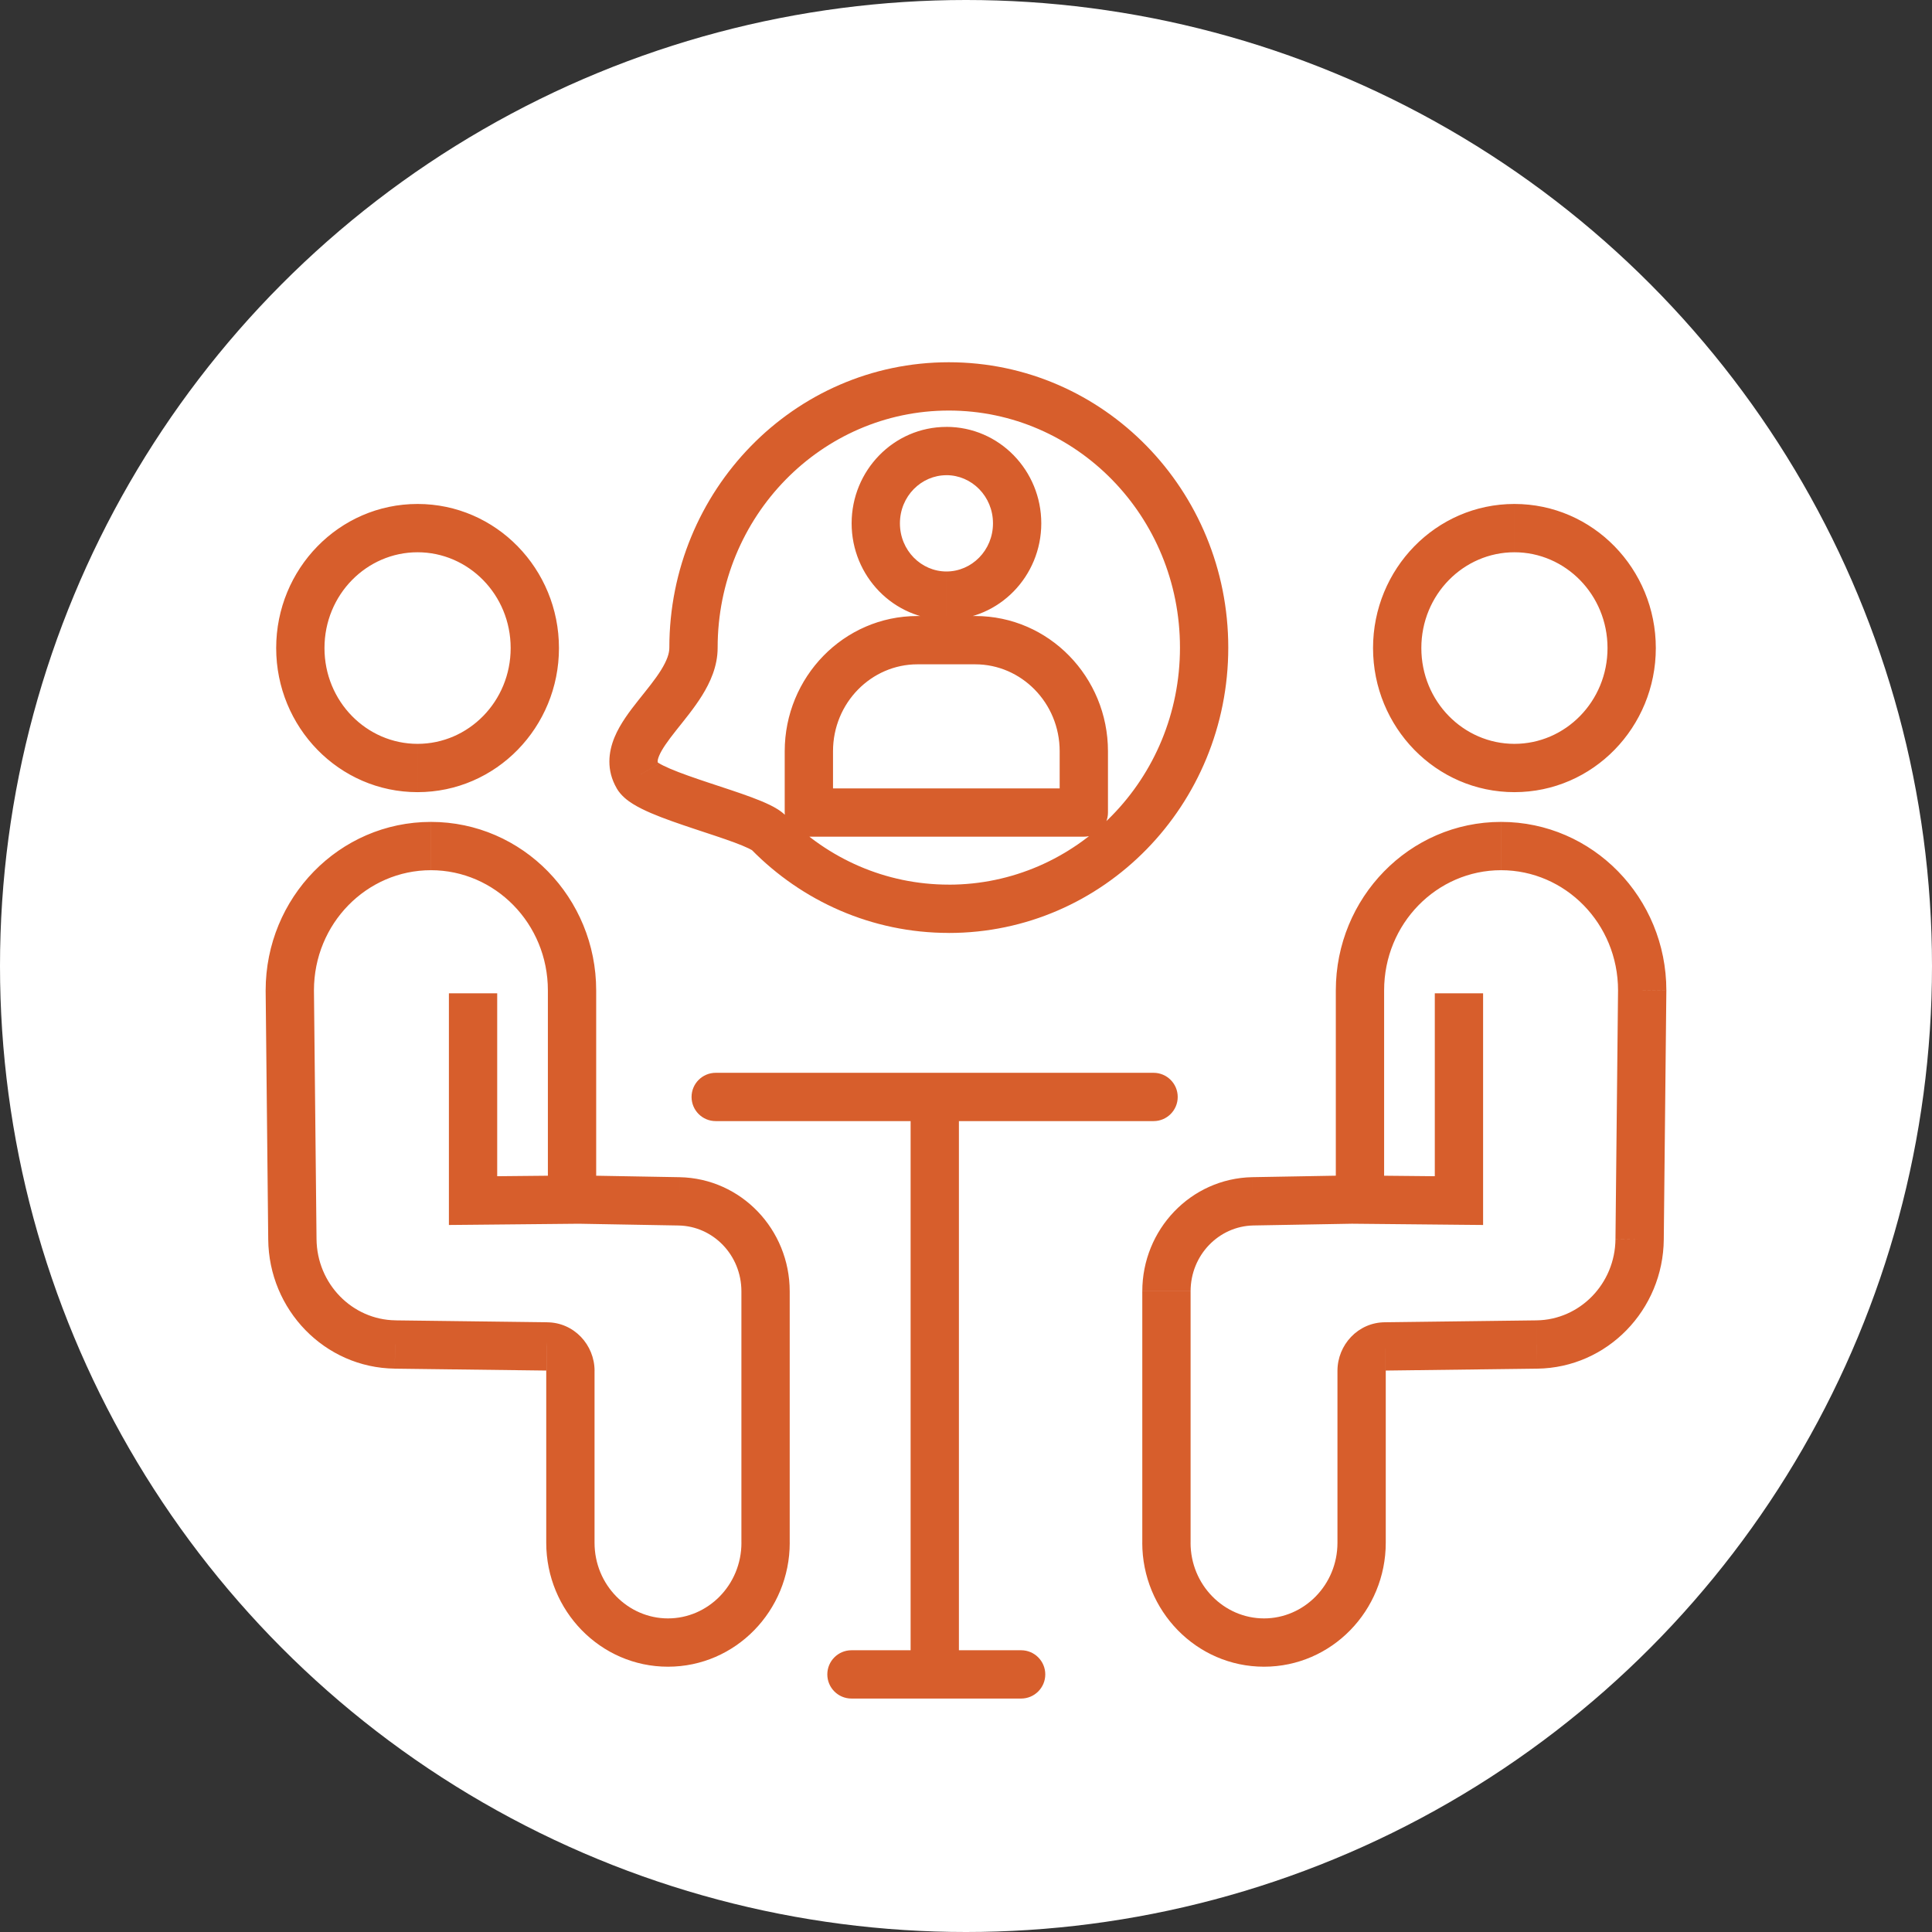
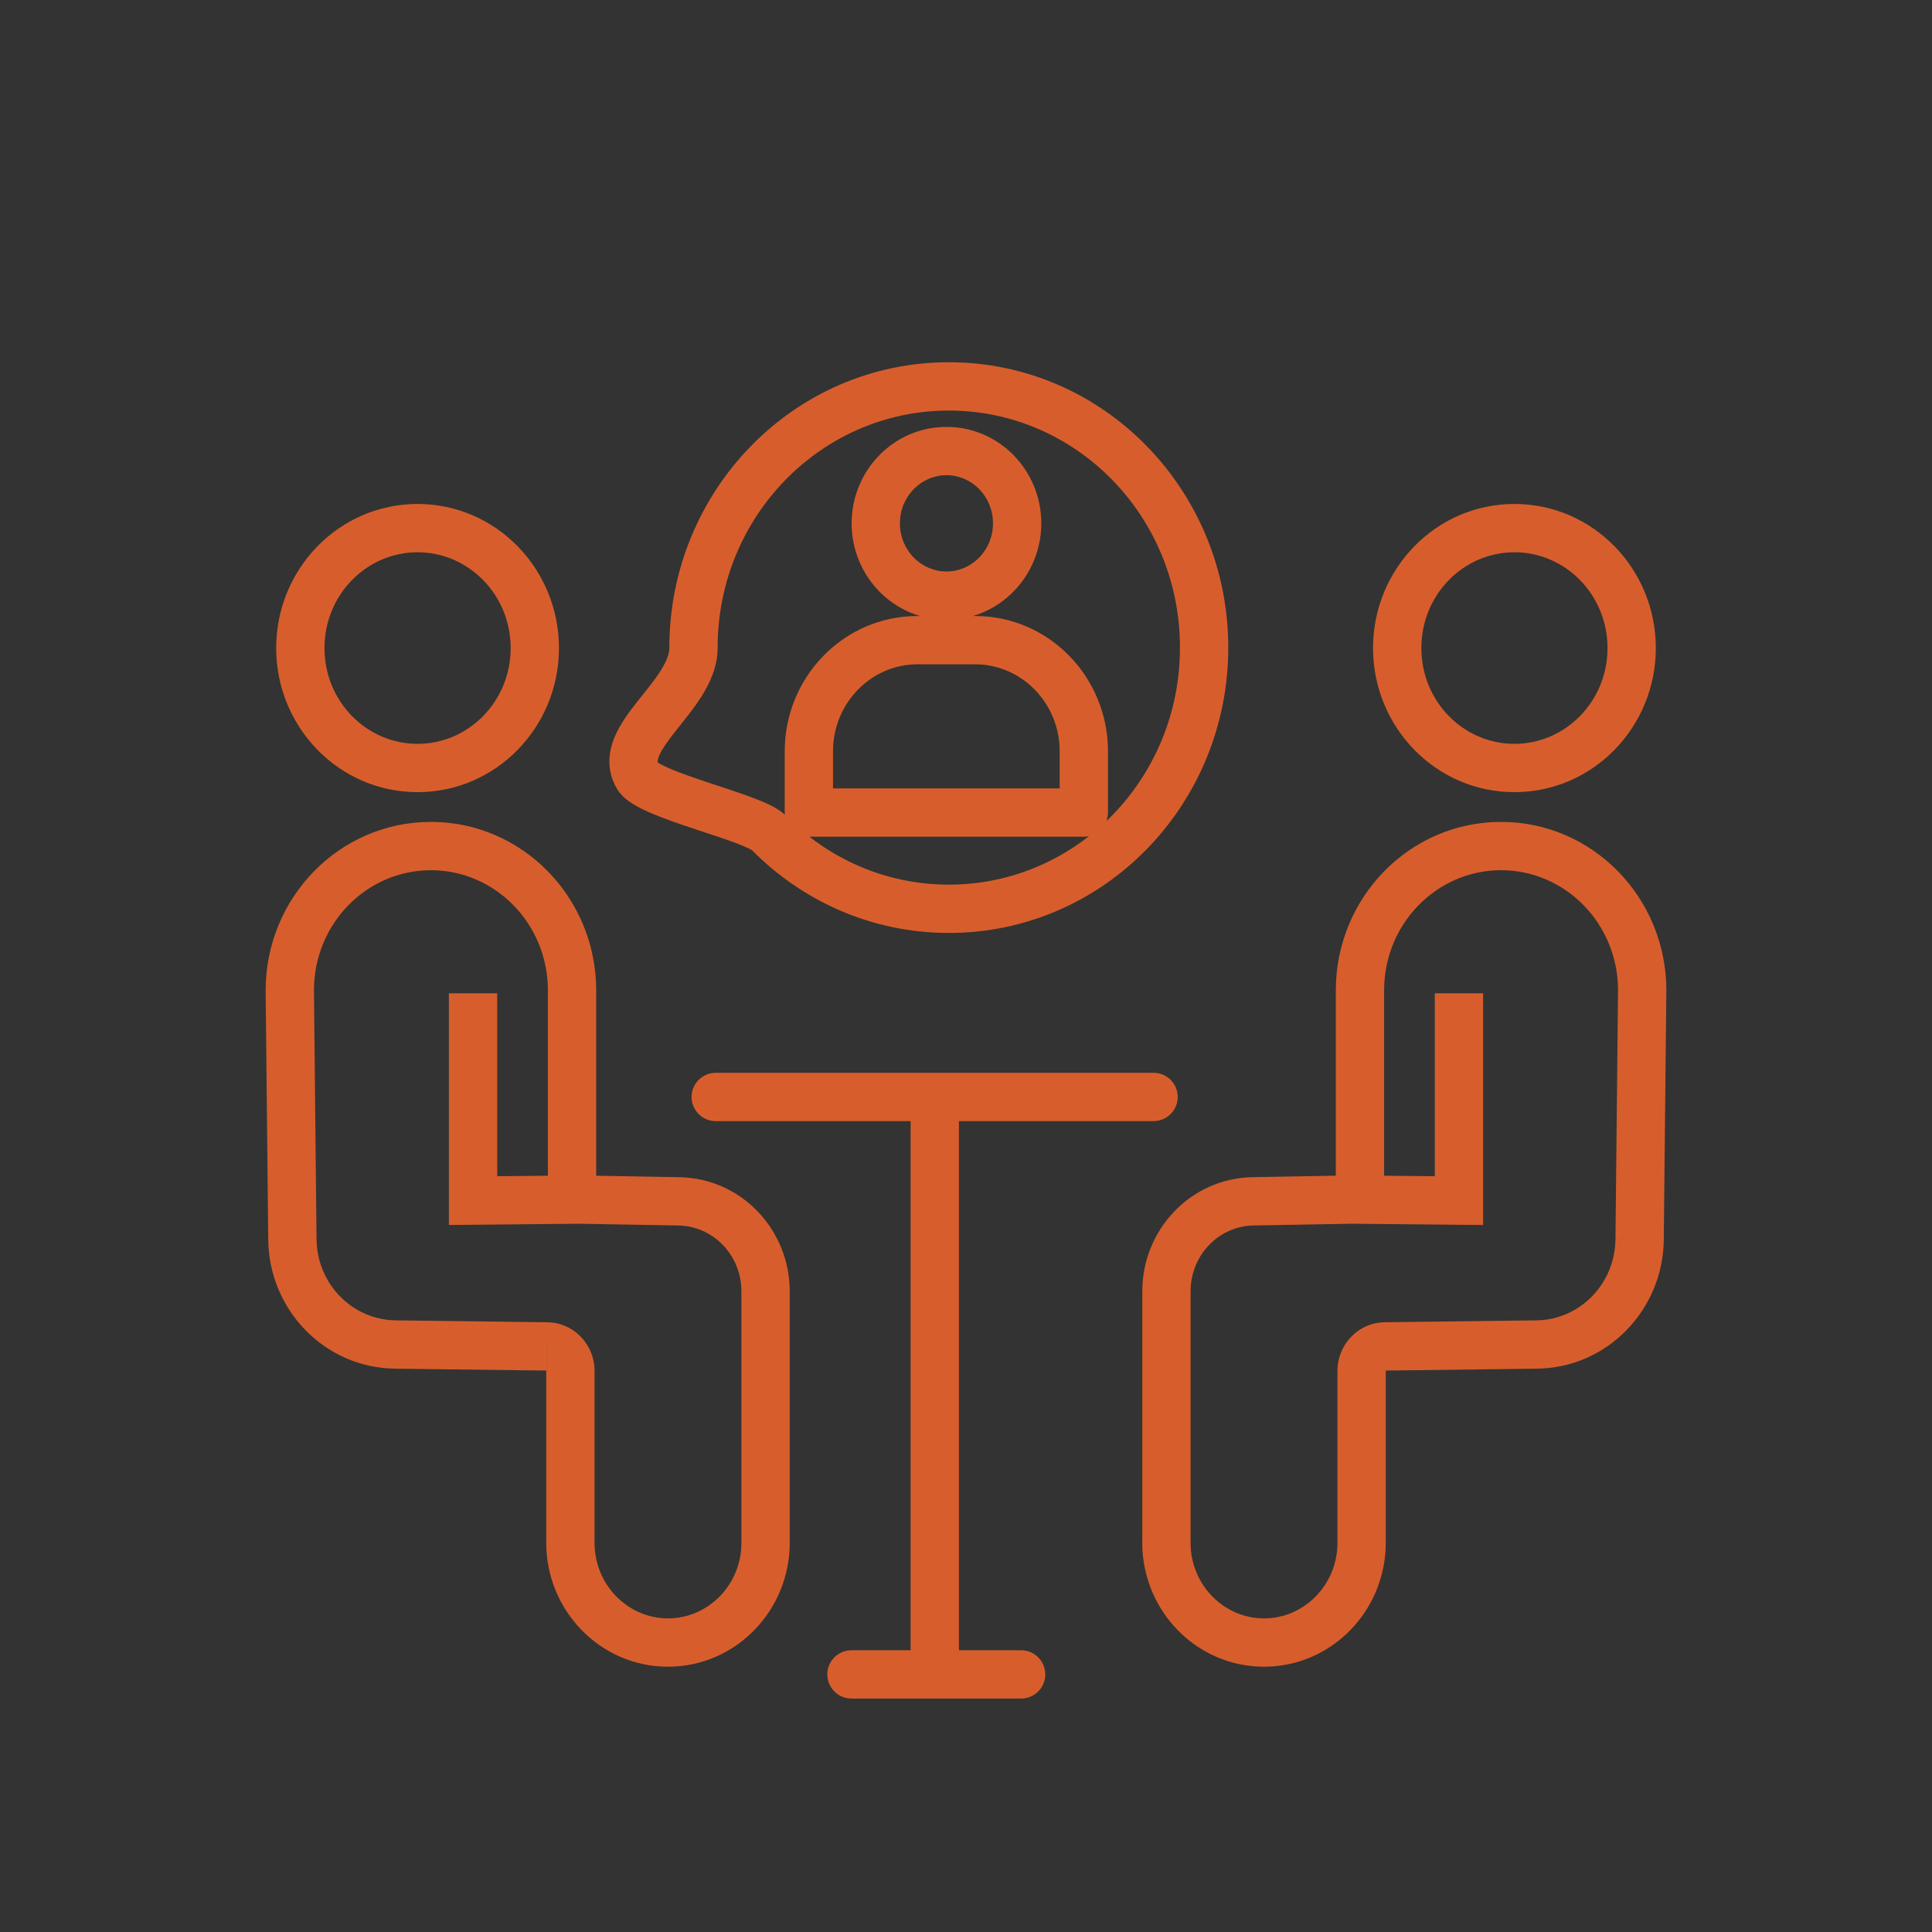
<svg xmlns="http://www.w3.org/2000/svg" id="_レイヤー_1" data-name="レイヤー_1" version="1.1" viewBox="0 0 60 60">
  <rect x="0" y="0" width="60" height="60" fill="#333333" stroke="none" />
-   <circle cx="30" cy="30" r="30" fill="#fff" />
  <path d="M22.287,20.119v-.007h-1.5v.007h1.5ZM20.449,23.728c-.024-.041-.049-.089.021-.257.085-.204.259-.448.525-.785.242-.305.563-.691.809-1.087.249-.401.483-.904.483-1.48h-1.5c0,.171-.071.389-.256.688-.188.303-.432.595-.712.948-.255.322-.559.718-.734,1.141-.19.459-.259,1.023.067,1.584l1.298-.752ZM24.402,25.33c-.154-.155-.354-.264-.503-.336-.167-.081-.36-.159-.558-.233-.394-.147-.877-.302-1.322-.45-.46-.153-.884-.299-1.211-.439-.164-.07-.282-.13-.358-.178-.098-.061-.053-.056,0,.037l-1.301.747c.139.241.36.398.507.489.168.105.364.199.56.284.393.169.875.333,1.33.485.469.156.91.298,1.271.432.179.067.321.126.425.176.123.06.129.078.095.044l1.065-1.057ZM29.466,27.473c-1.969,0-3.756-.811-5.061-2.14l-1.07,1.051c1.572,1.601,3.739,2.589,6.131,2.589v-1.5ZM36.645,20.112c0,4.085-3.227,7.362-7.179,7.362v1.5c4.813,0,8.679-3.98,8.679-8.862h-1.5ZM29.466,12.75c3.952,0,7.179,3.276,7.179,7.362h1.5c0-4.881-3.866-8.862-8.679-8.862v1.5ZM22.287,20.112c0-4.078,3.227-7.362,7.179-7.362v-1.5c-4.813,0-8.679,3.988-8.679,8.862h1.5ZM25.87,23.331c0-1.505,1.192-2.7,2.622-2.7v-1.5c-2.291,0-4.122,1.898-4.122,4.2h1.5ZM25.87,25.234v-1.903h-1.5v1.903h1.5ZM33.659,24.484h-8.54v1.5h8.54v-1.5ZM32.909,23.331v1.903h1.5v-1.903h-1.5ZM30.287,20.631c1.43,0,2.622,1.195,2.622,2.7h1.5c0-2.301-1.831-4.2-4.122-4.2v1.5ZM28.492,20.631h1.795v-1.5h-1.795v1.5ZM29.393,14.757c.782,0,1.445.653,1.445,1.495h1.5c0-1.638-1.302-2.995-2.945-2.995v1.5ZM27.948,16.253c0-.842.663-1.495,1.445-1.495v-1.5c-1.642,0-2.945,1.357-2.945,2.995h1.5ZM29.393,17.748c-.782,0-1.445-.653-1.445-1.495h-1.5c0,1.638,1.302,2.995,2.945,2.995v-1.5ZM30.838,16.253c0,.842-.663,1.495-1.445,1.495v1.5c1.642,0,2.945-1.357,2.945-2.995h-1.5ZM26.443,52.75h5.269v-1.5h-5.269v1.5ZM28.28,34.364v17.539h1.5v-17.539h-1.5ZM22.227,34.817h13.598v-1.5h-13.598v1.5ZM45.317,36.536l-3.074-.03-.015,1.5,3.074.03.015-1.5ZM44.559,30.848v6.439h1.5v-6.439h-1.5ZM41.485,37.249v.007h1.5v-.007h-1.5ZM38.92,38.058l3.329-.059-.027-1.5-3.329.059.027,1.5ZM36.975,40.104c0-1.131.88-2.024,1.947-2.046l-.03-1.5c-1.913.038-3.417,1.628-3.417,3.545h1.5ZM36.975,47.911v-7.807h-1.5v7.807h1.5ZM39.255,50.261c-1.241,0-2.281-1.038-2.281-2.35h-1.5c0,2.108,1.679,3.85,3.781,3.85v-1.5ZM41.536,47.911c0,1.312-1.039,2.35-2.281,2.35v1.5c2.102,0,3.781-1.742,3.781-3.85h-1.5ZM41.536,42.572v5.338h1.5v-5.338h-1.5ZM43.02,41.064c-.847,0-1.484.704-1.484,1.508h1.5c0-.005,0-.009.002-.01,0-.002.002-.004.003-.004,0,0-.001.001-.005.003-.002,0-.005.002-.008.002-.003,0-.006,0-.007,0v-1.5ZM47.72,41.005l-4.709.059.019,1.5,4.709-.059-.019-1.5ZM50.17,38.477c-.011,1.399-1.114,2.511-2.45,2.528l.019,1.5c2.182-.028,3.913-1.83,3.931-4.015l-1.5-.012ZM50.25,30.751l-.08,7.725,1.5.016.08-7.725-1.5-.016ZM46.618,27.025c1.99,0,3.632,1.655,3.632,3.733h1.5c0-2.874-2.282-5.233-5.132-5.233v1.5ZM42.985,30.758c0-2.078,1.642-3.733,3.632-3.733v-1.5c-2.85,0-5.132,2.359-5.132,5.233h1.5ZM42.985,37.256v-6.498h-1.5v6.498h1.5ZM47.032,17.151c1.581,0,2.891,1.316,2.891,2.975h1.5c0-2.455-1.95-4.475-4.391-4.475v1.5ZM44.141,20.126c0-1.659,1.31-2.975,2.891-2.975v-1.5c-2.441,0-4.391,2.02-4.391,4.475h1.5ZM47.032,23.101c-1.581,0-2.891-1.316-2.891-2.975h-1.5c0,2.455,1.95,4.475,4.391,4.475v-1.5ZM49.923,20.126c0,1.659-1.31,2.975-2.891,2.975v1.5c2.441,0,4.391-2.02,4.391-4.475h-1.5ZM14.698,38.036l3.074-.03-.015-1.5-3.074.03.015,1.5ZM13.941,30.848v6.439h1.5v-6.439h-1.5ZM17.015,37.249v.007h1.5v-.007h-1.5ZM21.107,36.559l-3.329-.059-.027,1.5,3.329.059.027-1.5ZM24.525,40.104c0-1.918-1.504-3.507-3.417-3.545l-.03,1.5c1.067.021,1.947.915,1.947,2.046h1.5ZM24.525,47.911v-7.807h-1.5v7.807h1.5ZM20.745,51.761c2.102,0,3.781-1.742,3.781-3.85h-1.5c0,1.312-1.039,2.35-2.281,2.35v1.5ZM16.964,47.911c0,2.108,1.679,3.85,3.781,3.85v-1.5c-1.241,0-2.281-1.038-2.281-2.35h-1.5ZM16.964,42.572v5.338h1.5v-5.338h-1.5ZM16.98,42.564s-.004,0-.007,0c-.003,0-.006-.001-.008-.002-.004-.002-.006-.003-.005-.003,0,0,.002.002.003.004,0,.002.002.005.002.01h1.5c0-.805-.637-1.508-1.484-1.508v1.5ZM12.261,42.505l4.709.059.019-1.5-4.709-.059-.019,1.5ZM8.33,38.489c.018,2.185,1.749,3.988,3.931,4.015l.019-1.5c-1.336-.017-2.439-1.129-2.45-2.528l-1.5.012ZM8.25,30.766l.08,7.725,1.5-.016-.08-7.725-1.5.016ZM13.382,25.525c-2.85,0-5.132,2.359-5.132,5.233h1.5c0-2.078,1.642-3.733,3.632-3.733v-1.5ZM18.515,30.758c0-2.874-2.282-5.233-5.132-5.233v1.5c1.99,0,3.632,1.655,3.632,3.733h1.5ZM18.515,37.256v-6.498h-1.5v6.498h1.5ZM12.968,17.151c1.581,0,2.891,1.316,2.891,2.975h1.5c0-2.455-1.95-4.475-4.391-4.475v1.5ZM10.077,20.126c0-1.659,1.31-2.975,2.891-2.975v-1.5c-2.441,0-4.391,2.02-4.391,4.475h1.5ZM12.968,23.101c-1.581,0-2.891-1.316-2.891-2.975h-1.5c0,2.455,1.95,4.475,4.391,4.475v-1.5ZM15.859,20.126c0,1.659-1.31,2.975-2.891,2.975v1.5c2.441,0,4.391-2.02,4.391-4.475h-1.5ZM19.8,24.104l.65-.374v-.002s-.65.376-.65.376ZM23.87,25.859l.535-.526-.003-.003-.532.528ZM25.12,25.234h-.75c0,.414.336.75.75.75v-.75ZM33.659,25.234v.75c.414,0,.75-.336.75-.75h-.75ZM31.712,52.75c.414,0,.75-.336.75-.75s-.336-.75-.75-.75v1.5ZM26.443,51.25c-.414,0-.75.336-.75.75s.336.75.75.75v-1.5ZM28.28,51.903c0,.414.336.75.75.75s.75-.336.75-.75h-1.5ZM29.78,34.364c0-.414-.336-.75-.75-.75s-.75.336-.75.75h1.5ZM35.825,34.817c.414,0,.75-.336.75-.75s-.336-.75-.75-.75v1.5ZM22.227,33.317c-.414,0-.75.336-.75.75s.336.75.75.75v-1.5ZM45.309,37.286l-.007.75.757.007v-.757h-.75ZM42.235,37.249h.75v-.764l-.763.014.013.75ZM38.906,37.309l-.013-.75h-.002s.015.75.015.75ZM43.02,41.814v.75h.009s-.009-.75-.009-.75ZM47.73,41.755l.009.75h0s-.01-.75-.01-.75ZM50.92,38.483l-.75-.008v.002s.75.006.75.006ZM51,30.758l.75.008v-.008h-.75ZM42.235,37.256h-.75v.743l.743.007.007-.75ZM14.691,37.286h-.75v.757l.757-.007-.007-.75ZM17.765,37.249l.013-.75-.763-.014v.764h.75ZM21.094,37.309l.015-.75h-.002s-.013.75-.013.75ZM16.98,41.814l-.009.75h.009v-.75ZM12.27,41.755l-.01.75h0s.009-.75.009-.75ZM9.08,38.483l.75-.006v-.002s-.75.008-.75.008ZM9,30.758h-.75v.008s.75-.008.75-.008ZM17.765,37.256l.007.75.743-.007v-.743h-.75Z" fill="#d75e2c" />
</svg>